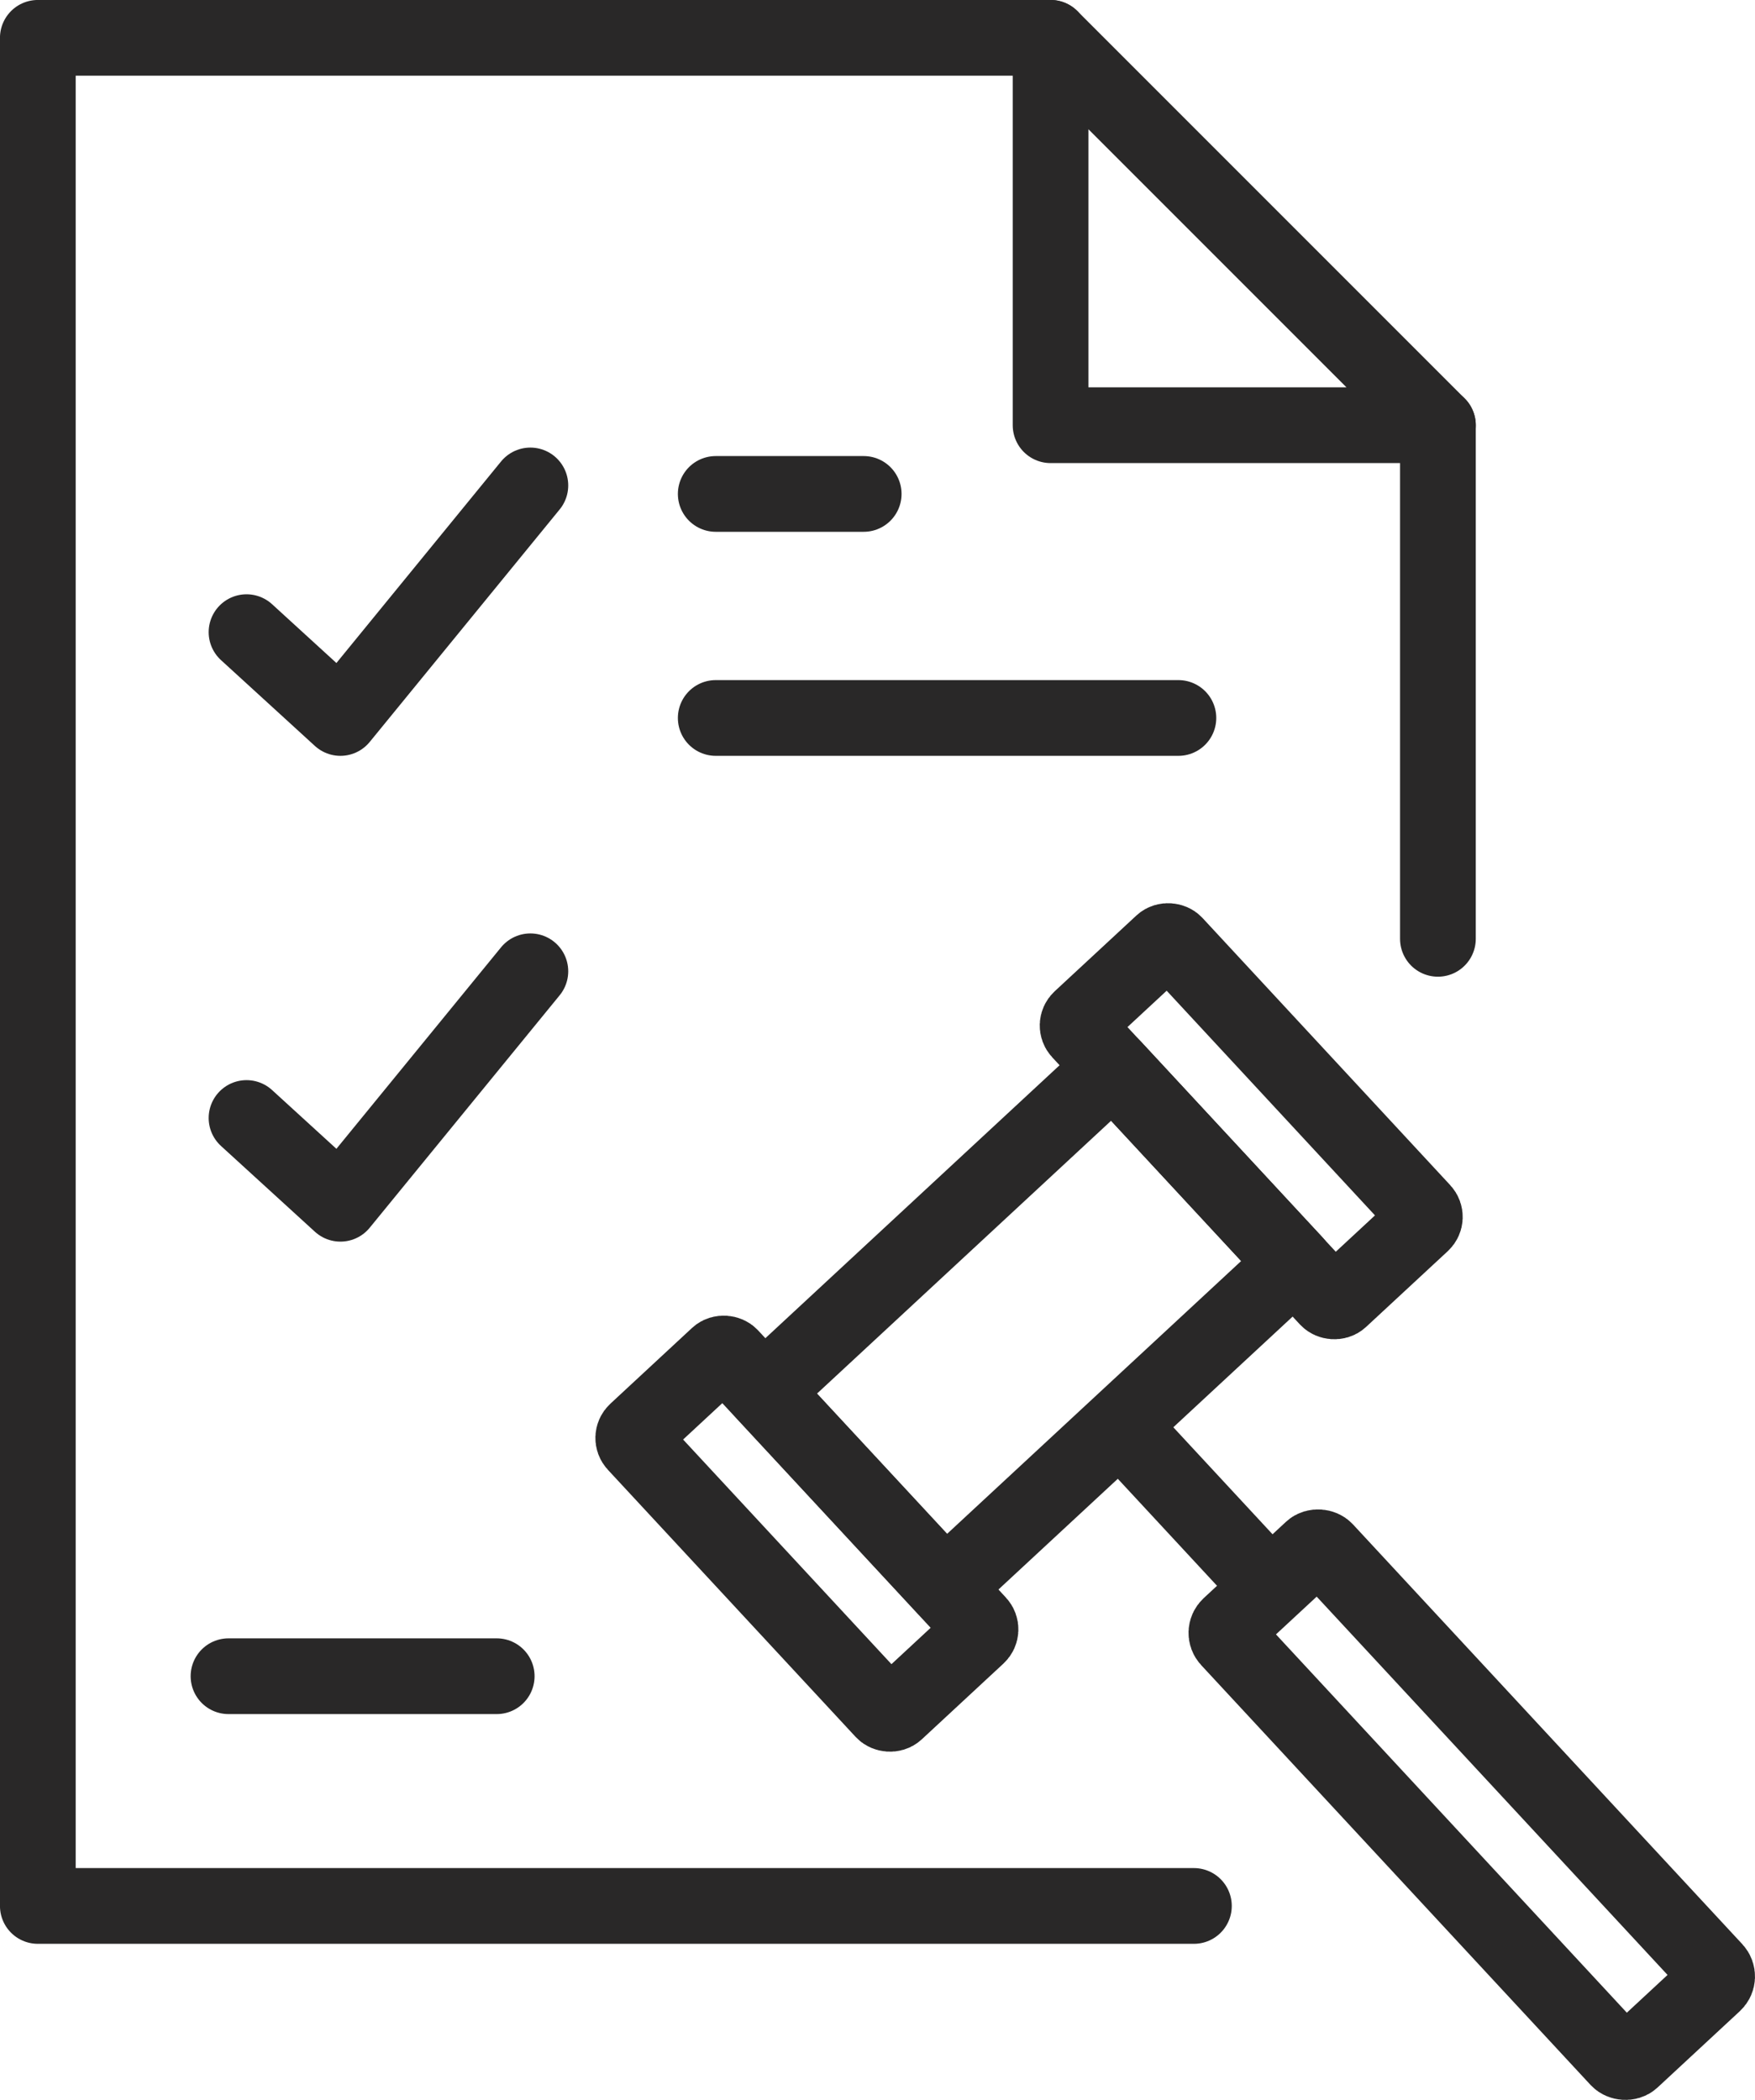
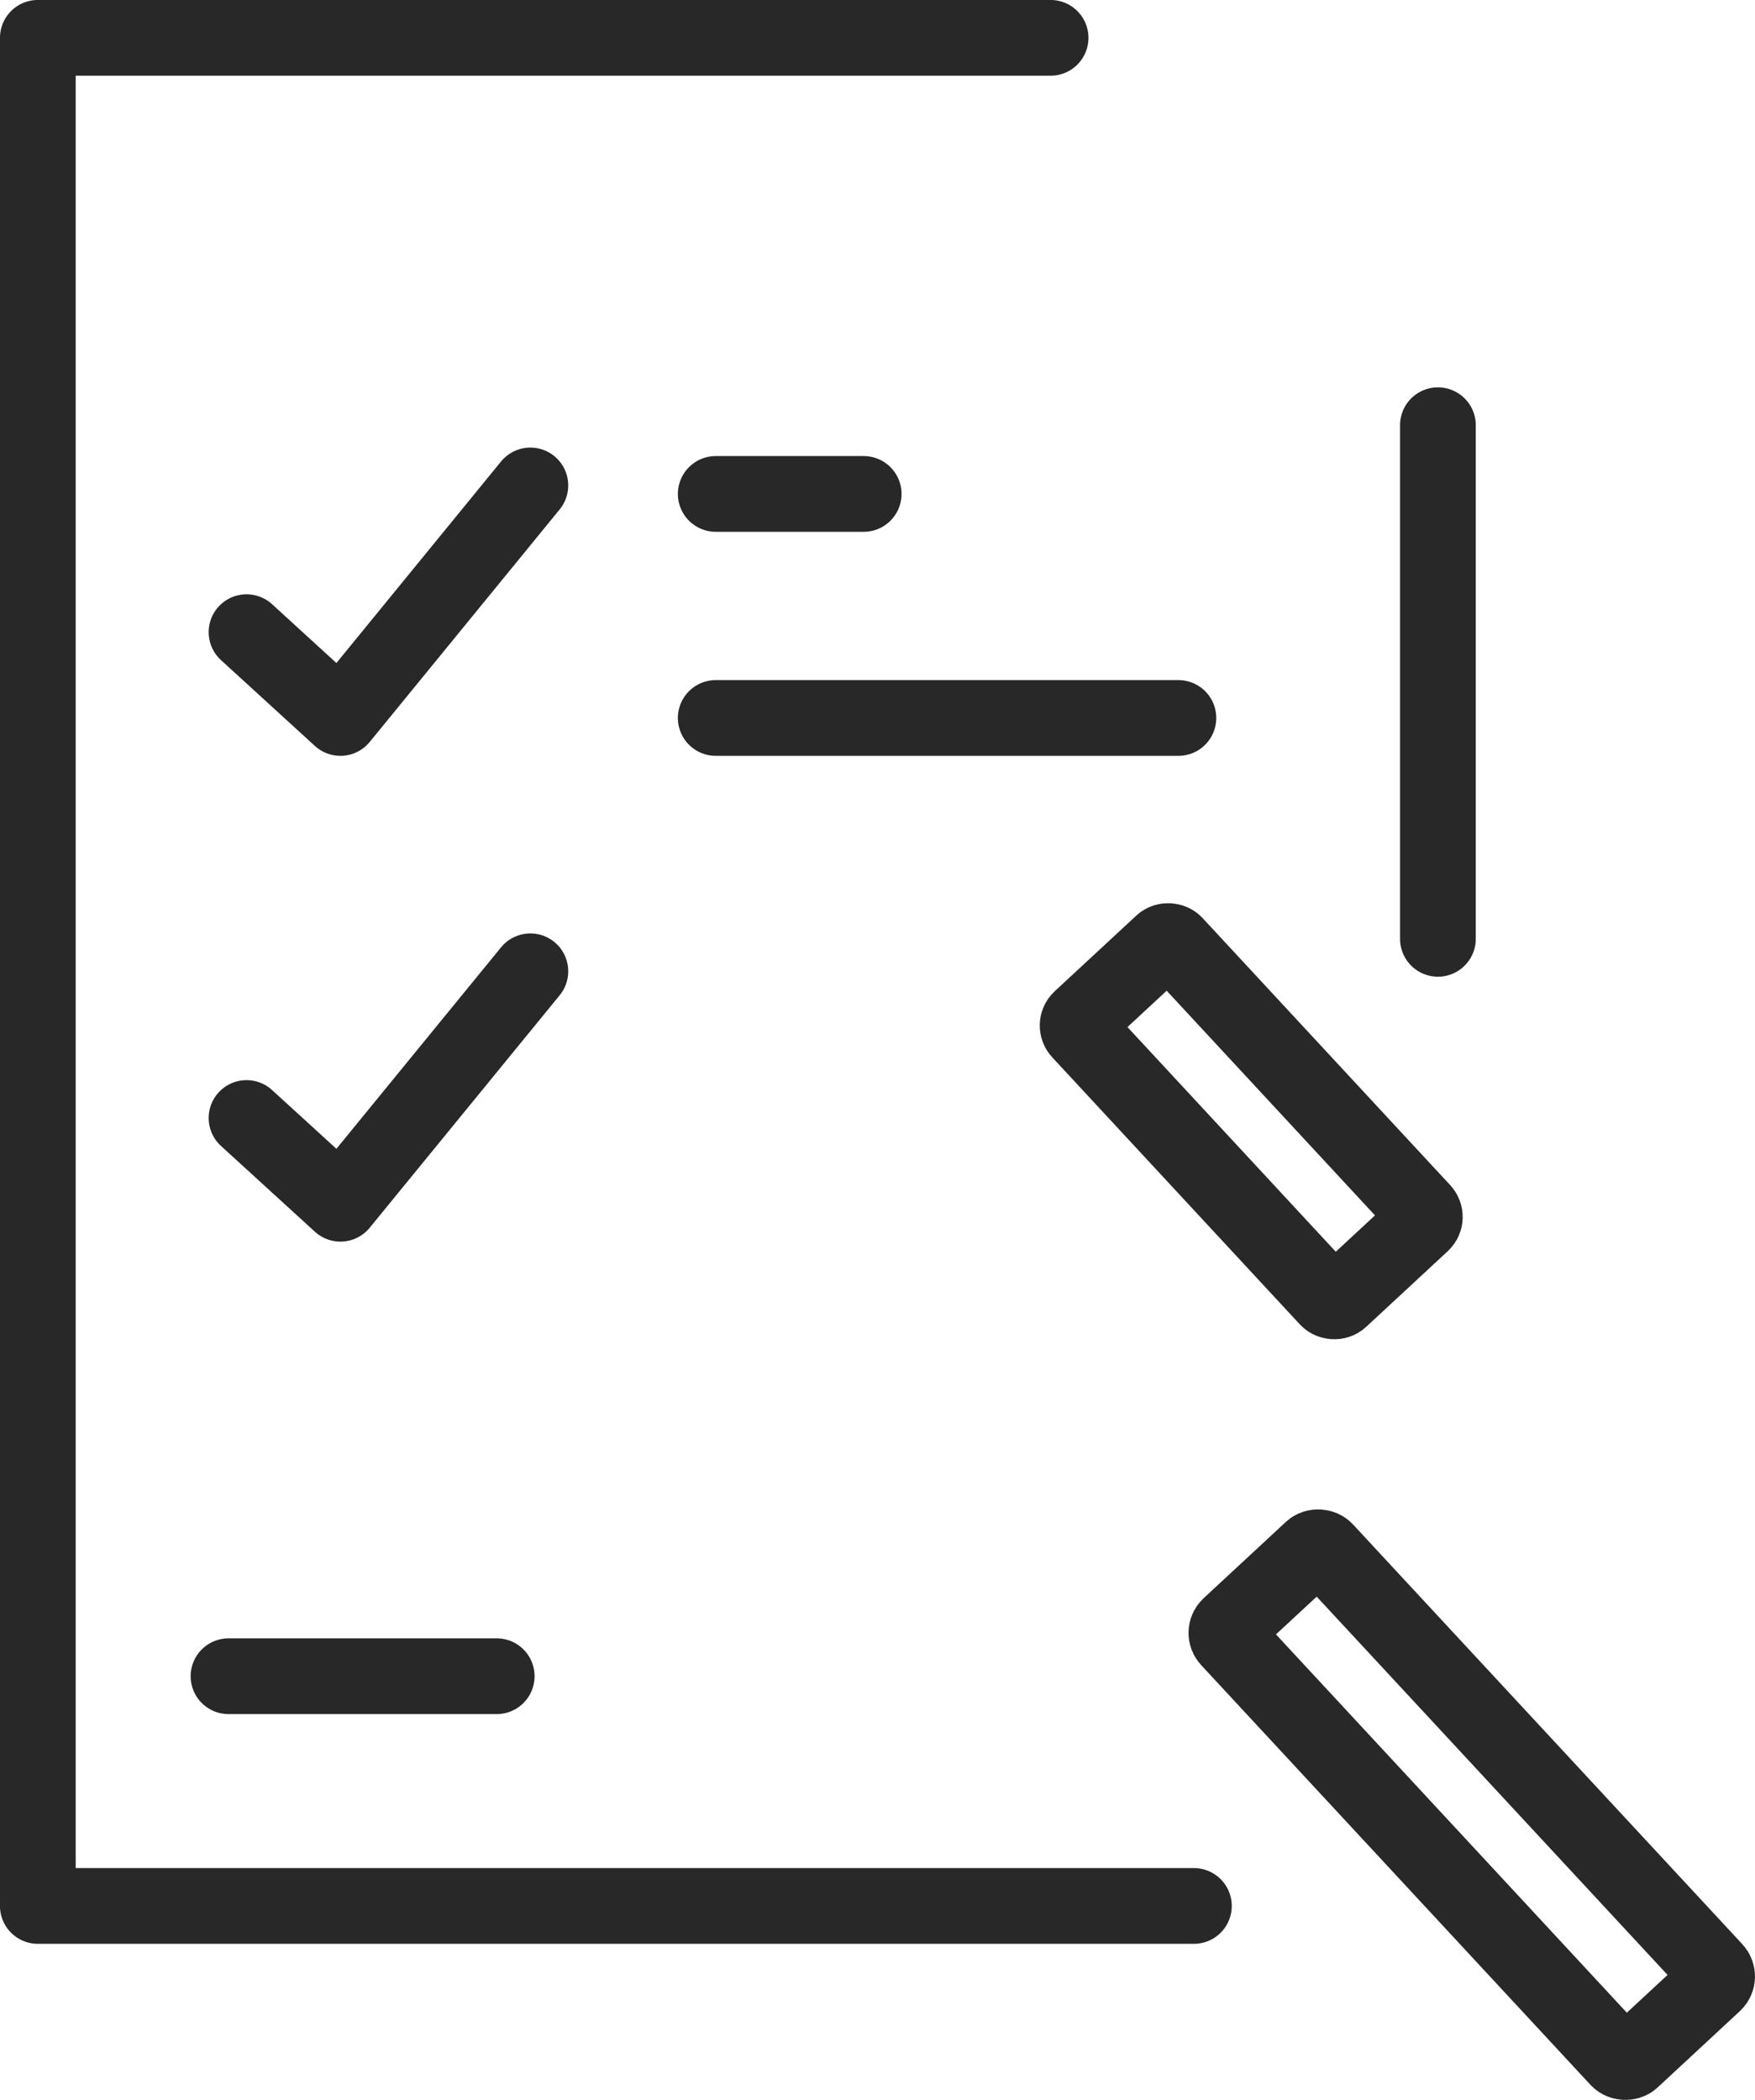
<svg xmlns="http://www.w3.org/2000/svg" id="Layer_2" data-name="Layer 2" viewBox="0 0 264.89 316.96">
  <defs>
    <style>
      .cls-1 {
        fill: none;
        stroke: #292828;
        stroke-linecap: round;
        stroke-linejoin: round;
        stroke-width: 11.43px;
      }
    </style>
  </defs>
  <g id="Layer_1-2" data-name="Layer 1">
    <g>
      <g>
        <line class="cls-1" x1="217.03" y1="64.17" x2="217.03" y2="141.68" />
        <polyline class="cls-1" points="180.2 287.63 5.71 287.63 5.71 5.71 158.57 5.71" />
        <g>
          <polyline class="cls-1" points="37.21 95.4 51.38 108.35 80.05 73.26" />
          <line class="cls-1" x1="108.03" y1="108.35" x2="177.86" y2="108.35" />
          <line class="cls-1" x1="108.03" y1="74.54" x2="130.36" y2="74.54" />
        </g>
        <polyline class="cls-1" points="37.21 168.72 51.38 181.66 80.05 146.58" />
-         <polygon class="cls-1" points="217.03 64.17 158.57 64.17 158.57 5.71 217.03 64.17" />
      </g>
      <g>
        <g>
          <rect class="cls-1" x="212.23" y="227.72" width="19.81" height="89.3" rx="1.43" ry="1.43" transform="translate(-125.95 223.73) rotate(-42.85)" />
-           <rect class="cls-1" x="119.35" y="180.18" width="71.96" height="40.3" transform="translate(-94.79 159.07) rotate(-42.85)" />
-           <rect class="cls-1" x="112.05" y="202.59" width="19.5" height="57.67" rx="1.33" ry="1.33" transform="translate(368.47 318.28) rotate(137.15)" />
          <rect class="cls-1" x="179.1" y="140.4" width="19.5" height="57.67" rx="1.33" ry="1.33" transform="translate(442.4 164.89) rotate(137.16)" />
        </g>
-         <line class="cls-1" x1="169.14" y1="215.22" x2="191.27" y2="239.08" />
      </g>
      <line class="cls-1" x1="34.49" y1="252.96" x2="74.97" y2="252.96" />
    </g>
  </g>
</svg>